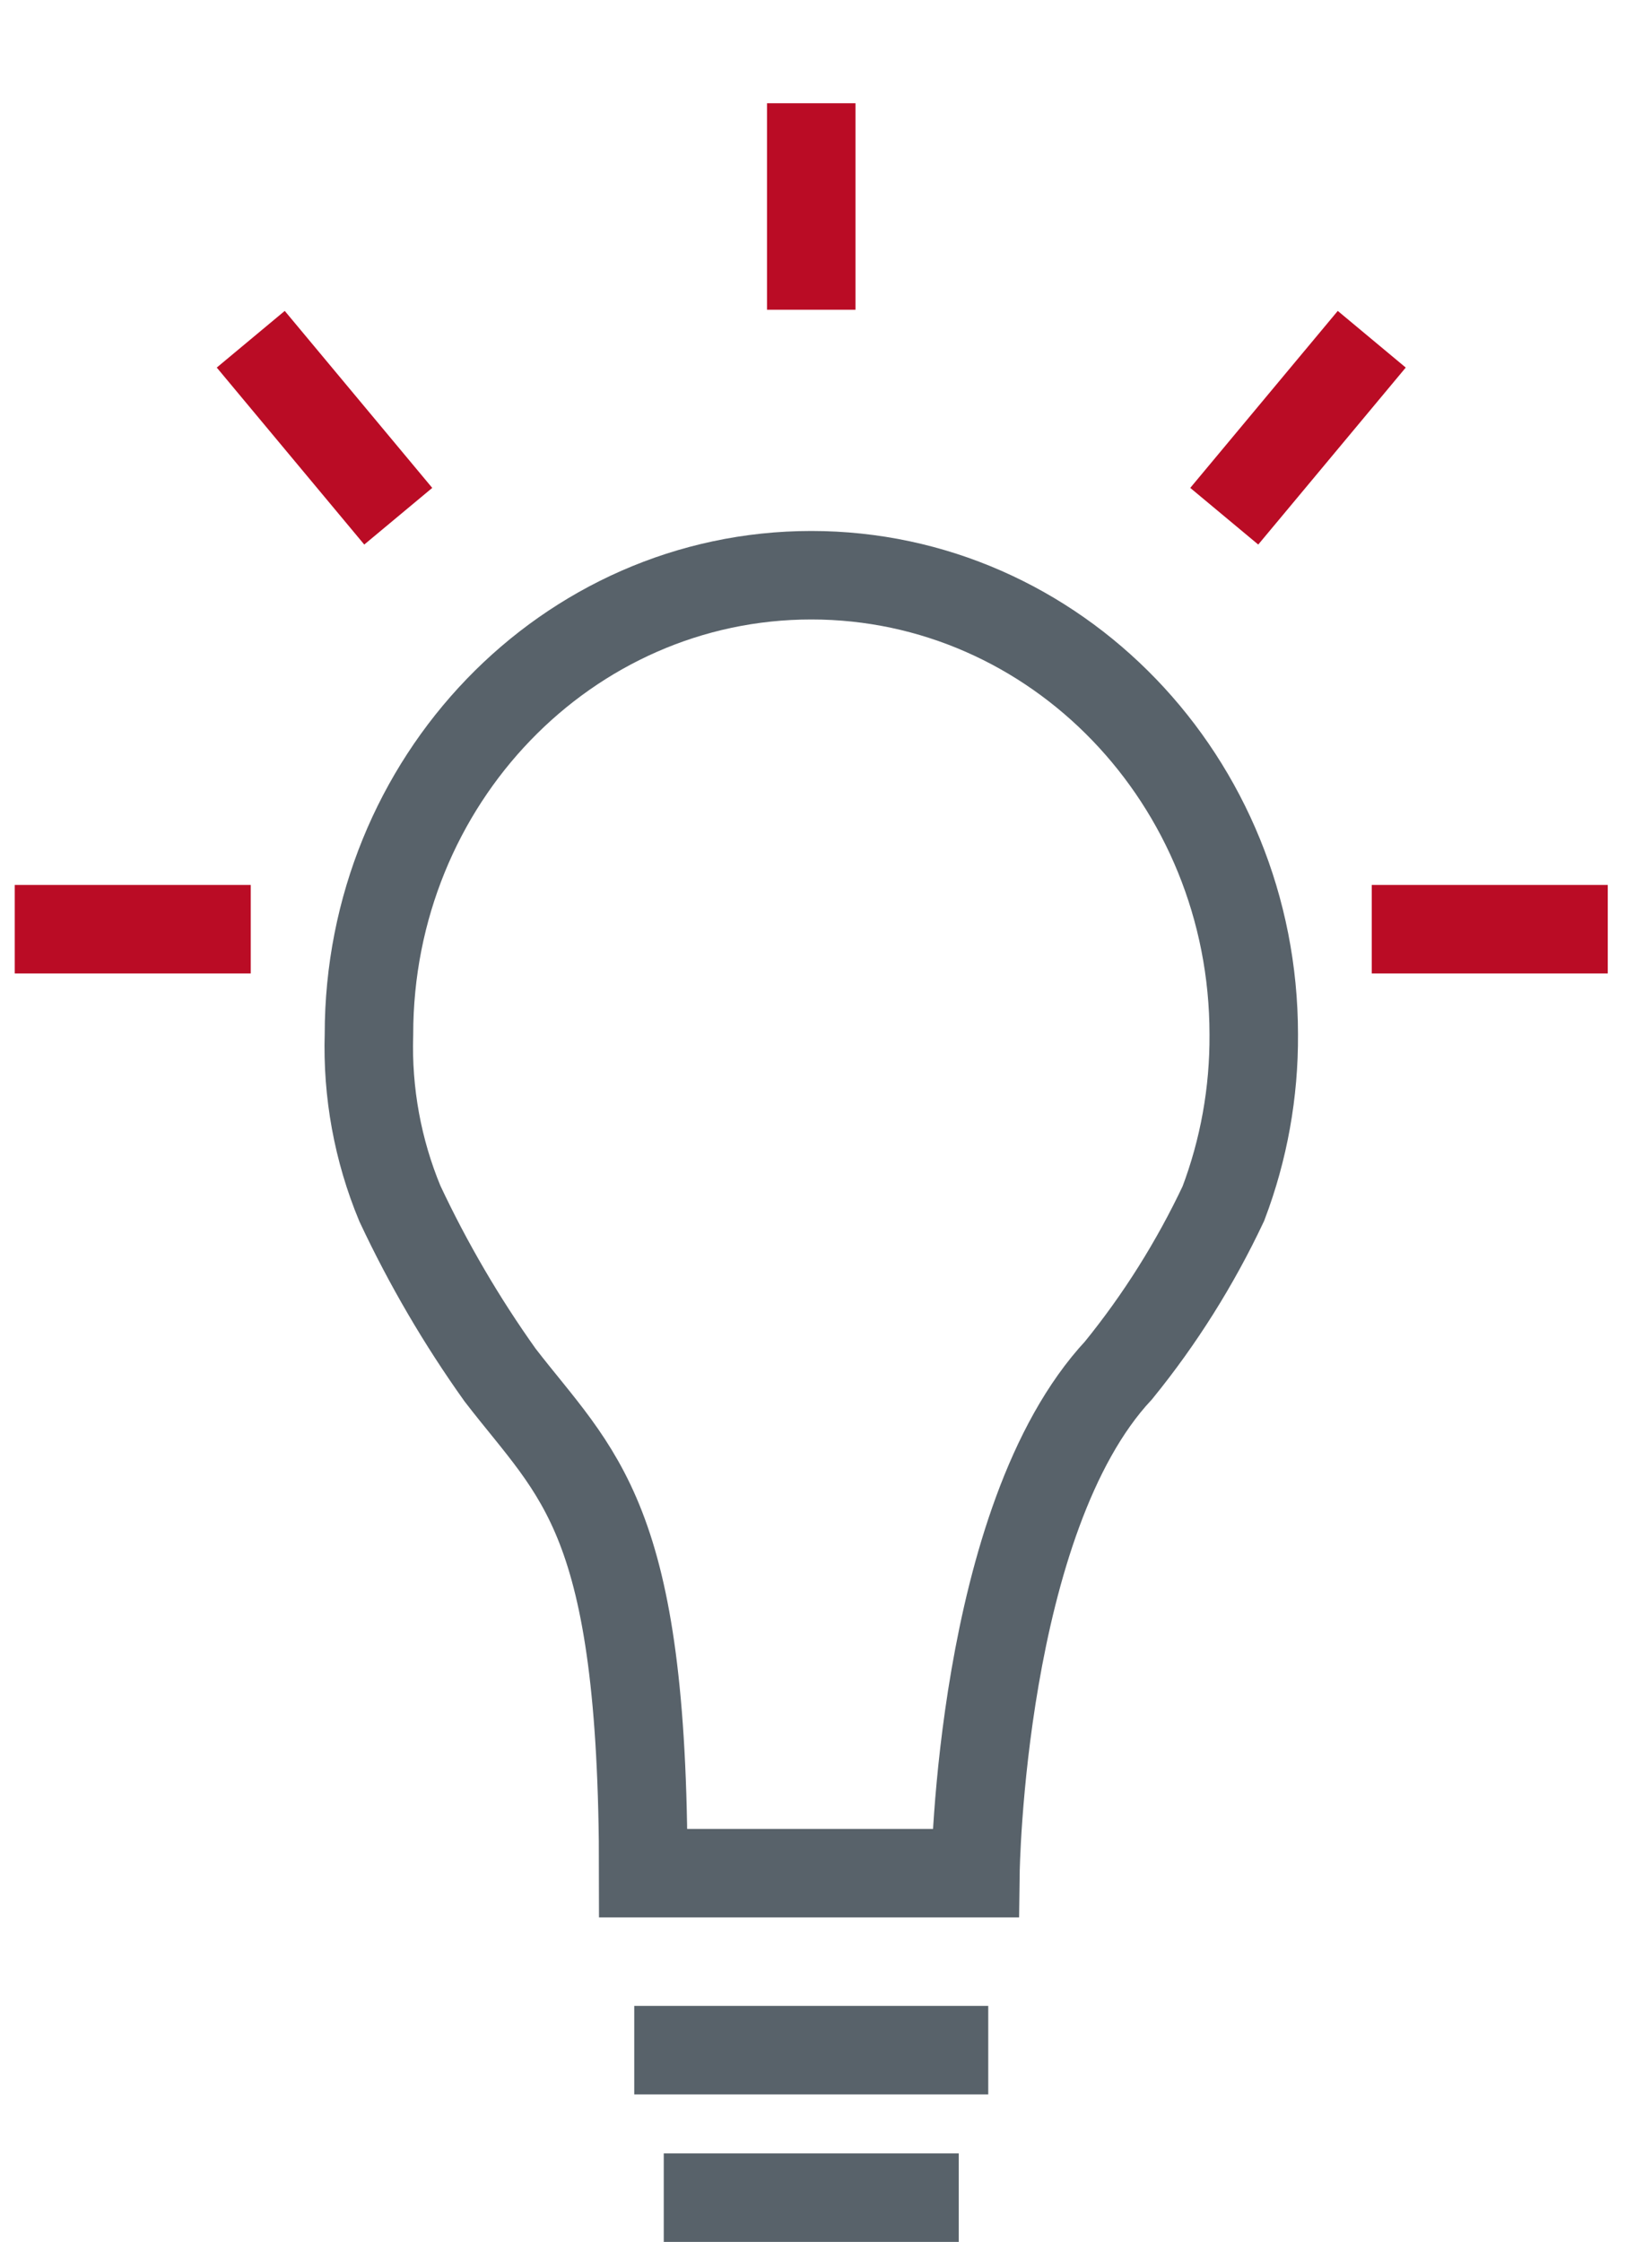
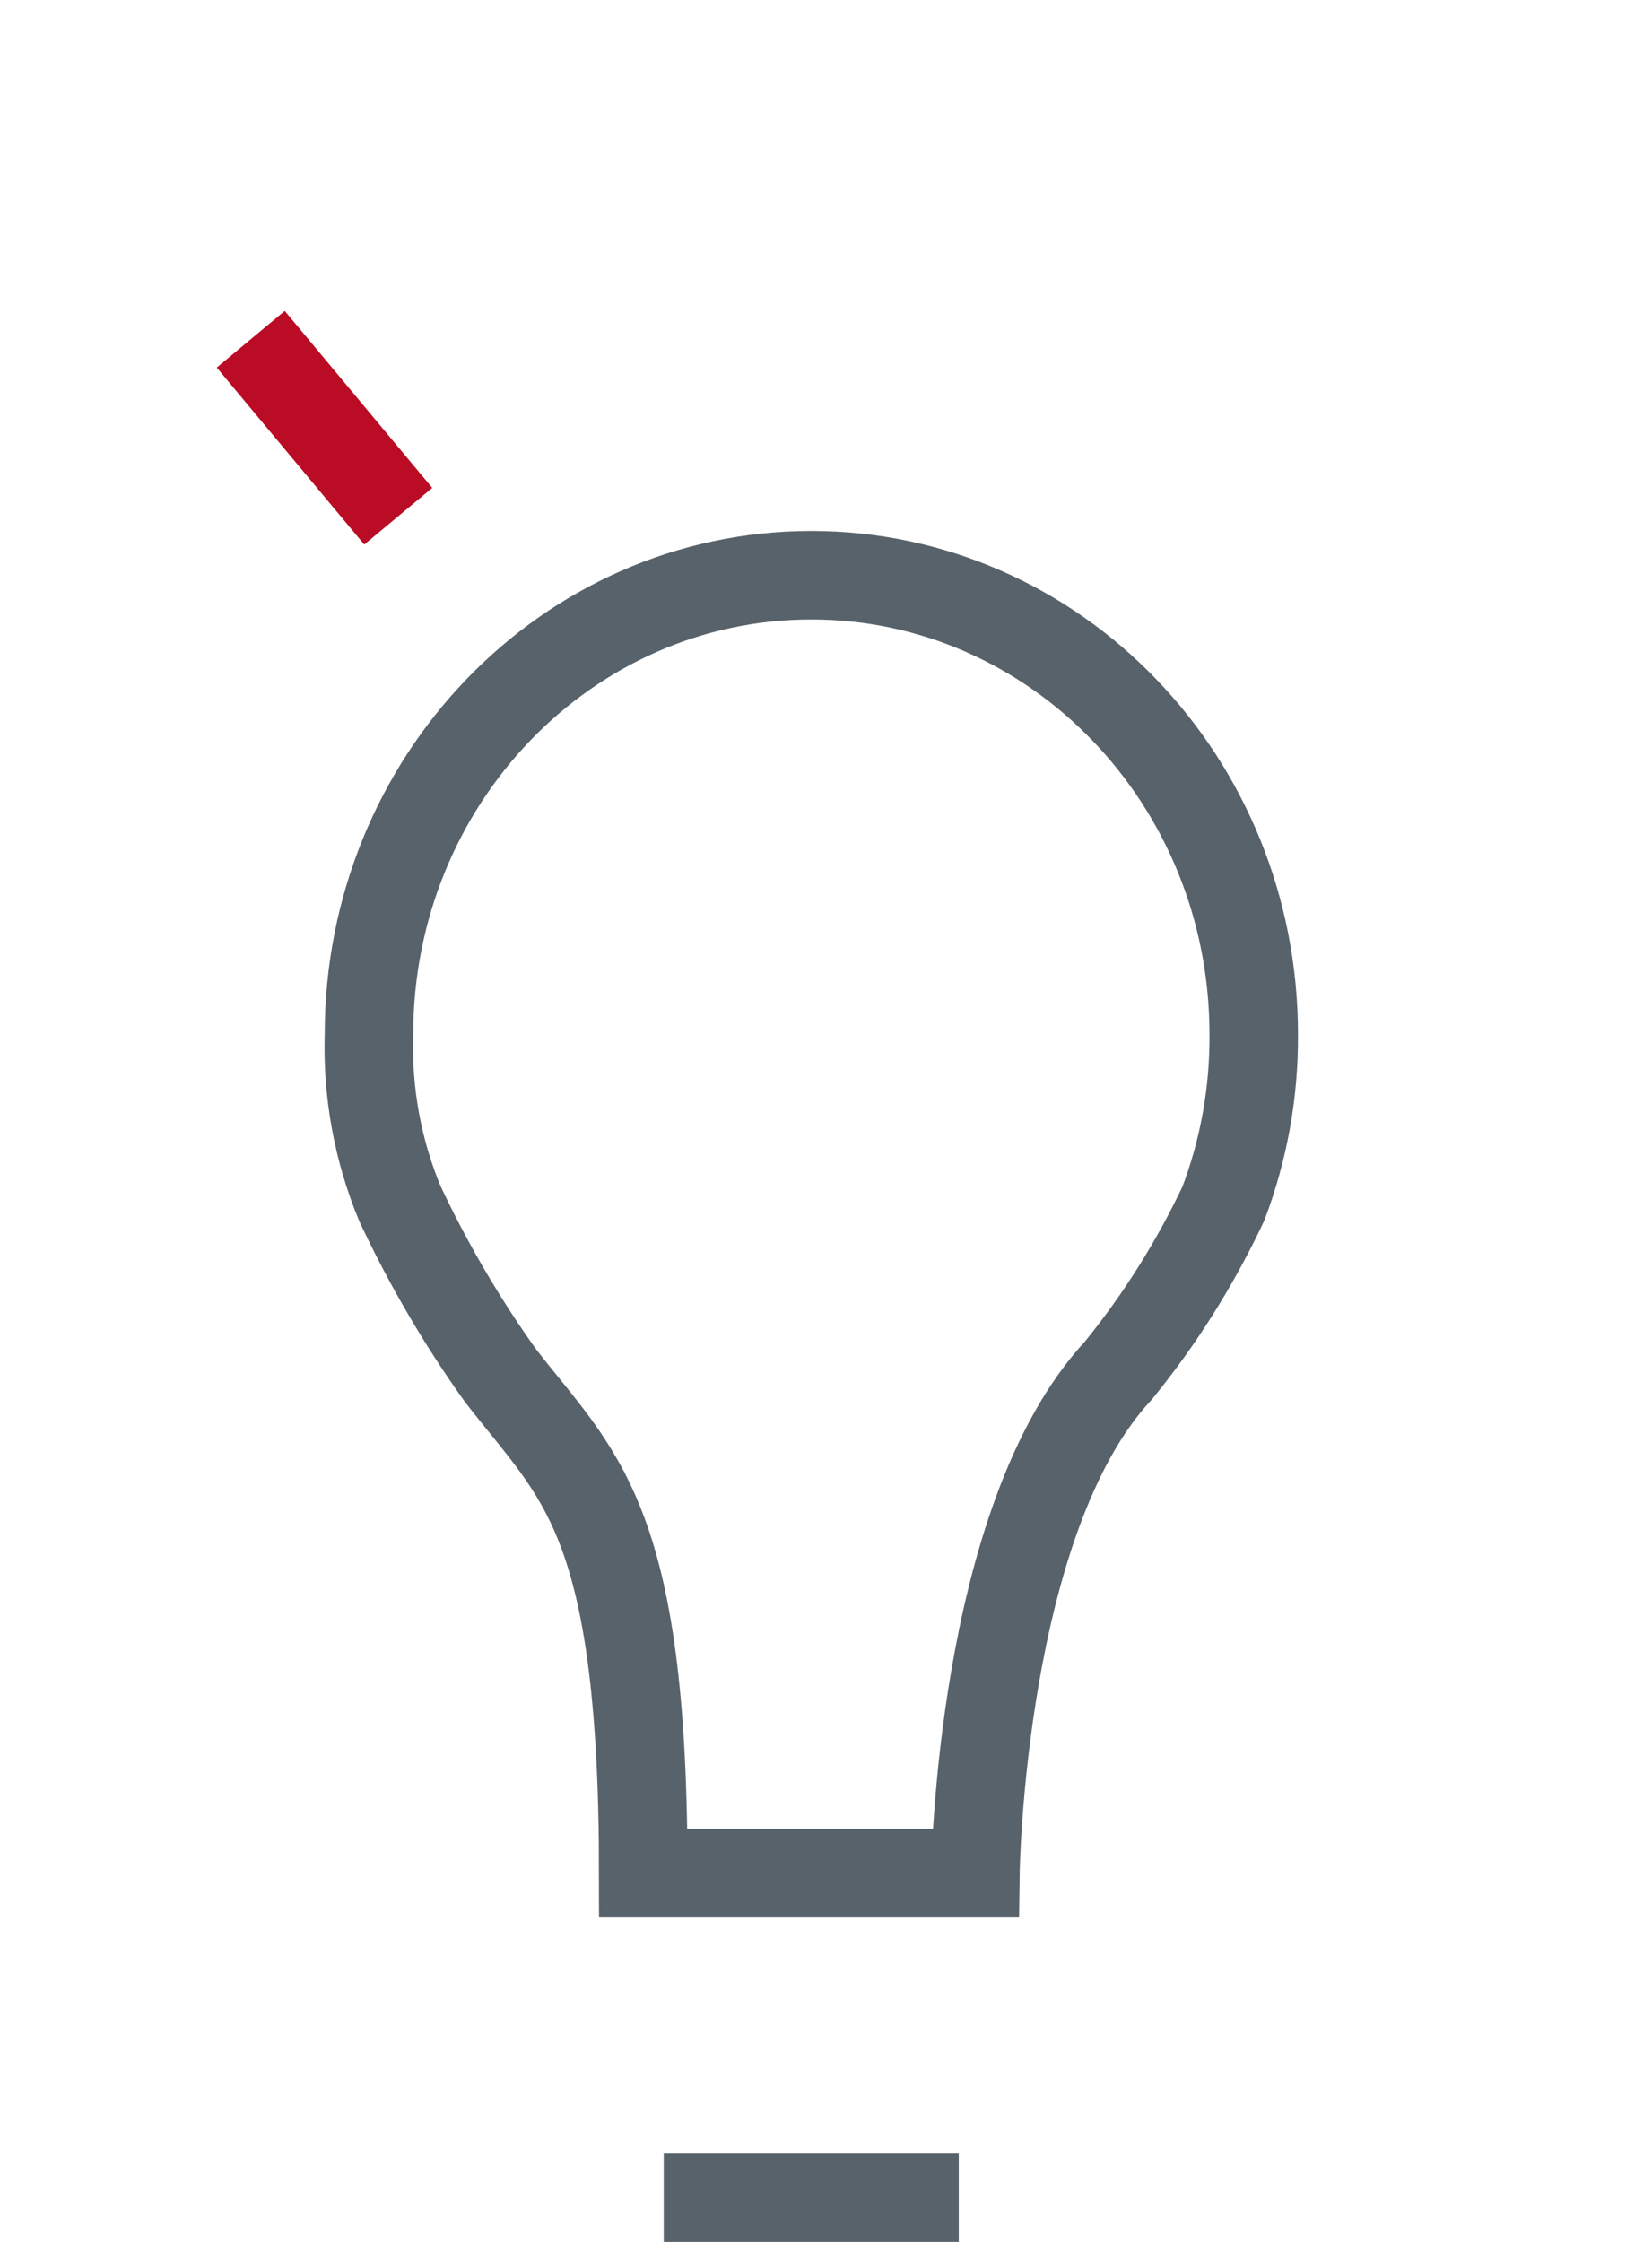
<svg xmlns="http://www.w3.org/2000/svg" width="56" height="76" overflow="hidden">
  <defs>
    <clipPath id="clip0">
      <rect x="602" y="379" width="56" height="76" />
    </clipPath>
  </defs>
  <g clip-path="url(#clip0)" transform="translate(-602 -379)">
    <path d="M624.5 453.5 634.5 453.5" stroke="#58626A" stroke-width="3" stroke-miterlimit="8" fill="none" fill-rule="evenodd" />
-     <path d="M623.5 448.5 635.5 448.5" stroke="#58626A" stroke-width="3" stroke-miterlimit="8" fill="none" fill-rule="evenodd" />
-     <path d="M602.5 410.5 610.5 410.5" stroke="#BA0C25" stroke-width="3" stroke-miterlimit="8" fill="none" fill-rule="evenodd" />
-     <path d="M648.5 410.5 656.5 410.5" stroke="#BA0C25" stroke-width="3" stroke-miterlimit="8" fill="none" fill-rule="evenodd" />
-     <path d="M629.5 389.5 629.5 382.5" stroke="#BA0C25" stroke-width="3" stroke-miterlimit="8" fill="none" fill-rule="evenodd" />
    <path d="M615.5 396.5 610.5 390.5" stroke="#BA0C25" stroke-width="3" stroke-miterlimit="8" fill="none" fill-rule="evenodd" />
-     <path d="M643.5 396.5 648.5 390.5" stroke="#BA0C25" stroke-width="3" stroke-miterlimit="8" fill="none" fill-rule="evenodd" />
    <path d="M615.555 419.8C614.804 417.992 614.446 416.035 614.507 414.067 614.507 405.47 621.221 398.5 629.503 398.5 637.786 398.5 644.5 405.47 644.5 414.067 644.513 416.029 644.163 417.975 643.471 419.8 642.514 421.828 641.321 423.726 639.918 425.452 635.22 430.49 635.065 442.5 635.065 442.5L623.805 442.5C623.805 430.359 621.592 429.039 618.952 425.613 617.651 423.788 616.513 421.842 615.555 419.8Z" stroke="#58626A" stroke-width="3" stroke-miterlimit="8" fill="none" fill-rule="evenodd" />
  </g>
</svg>